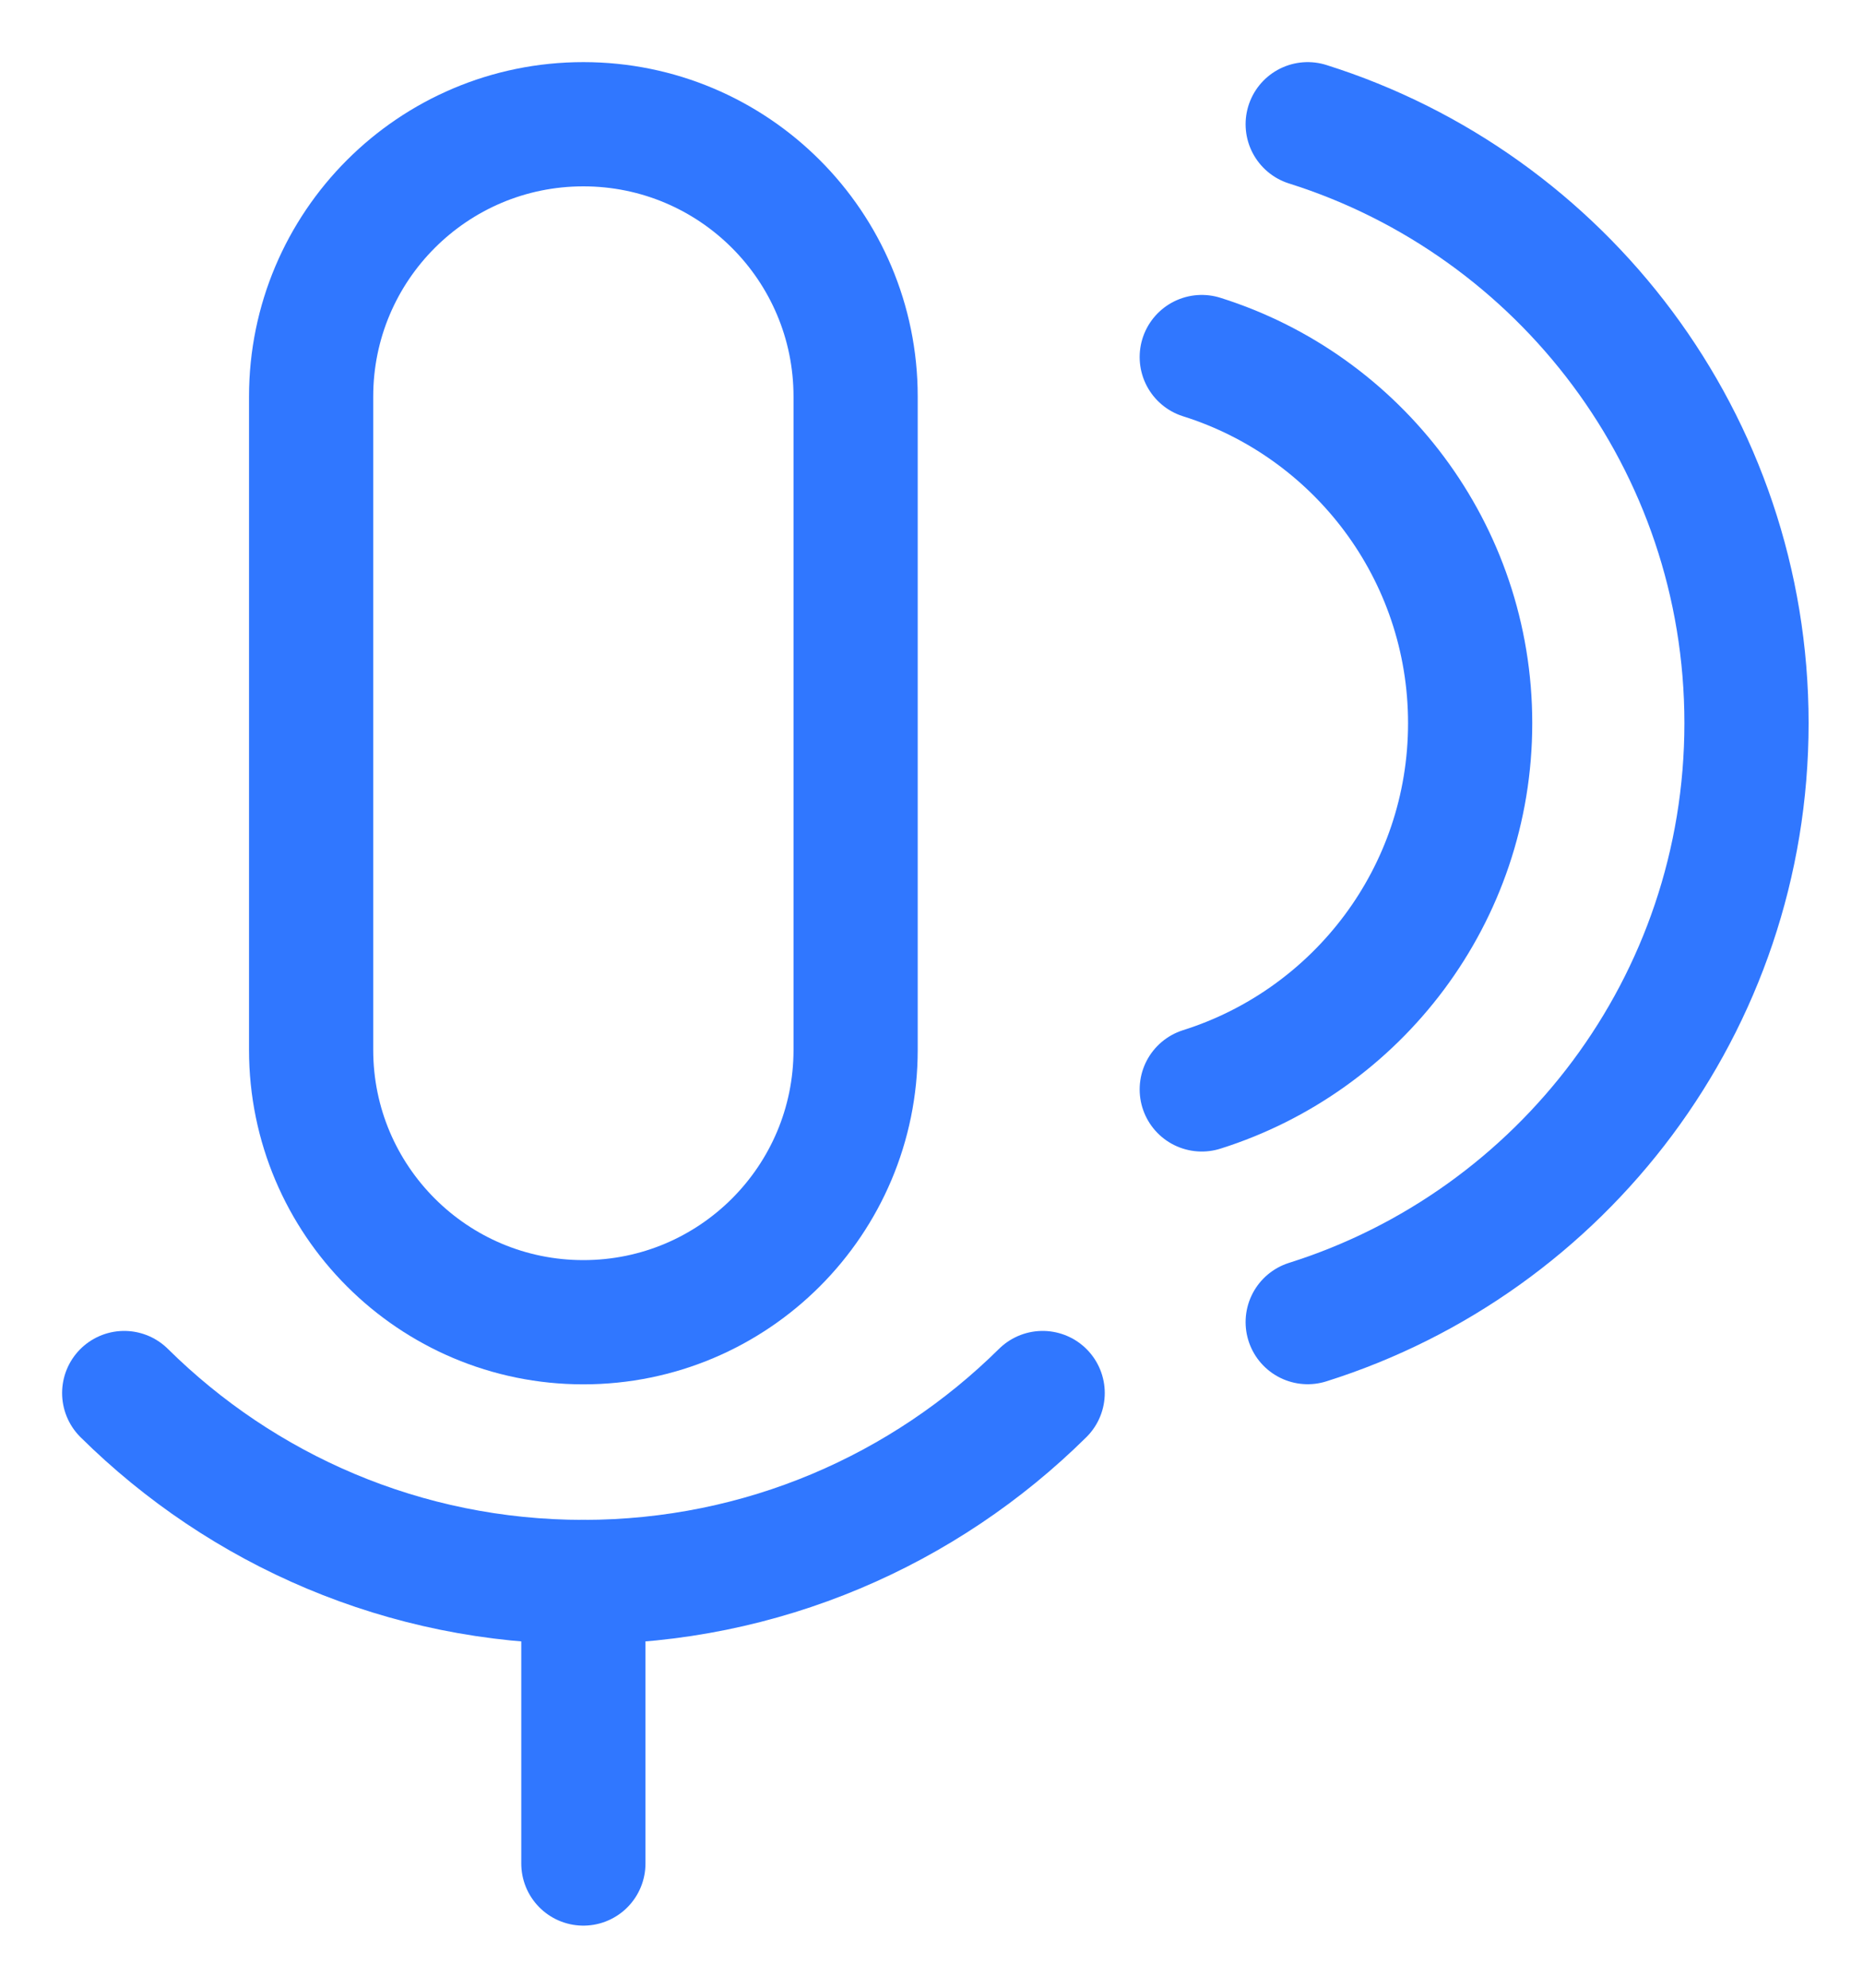
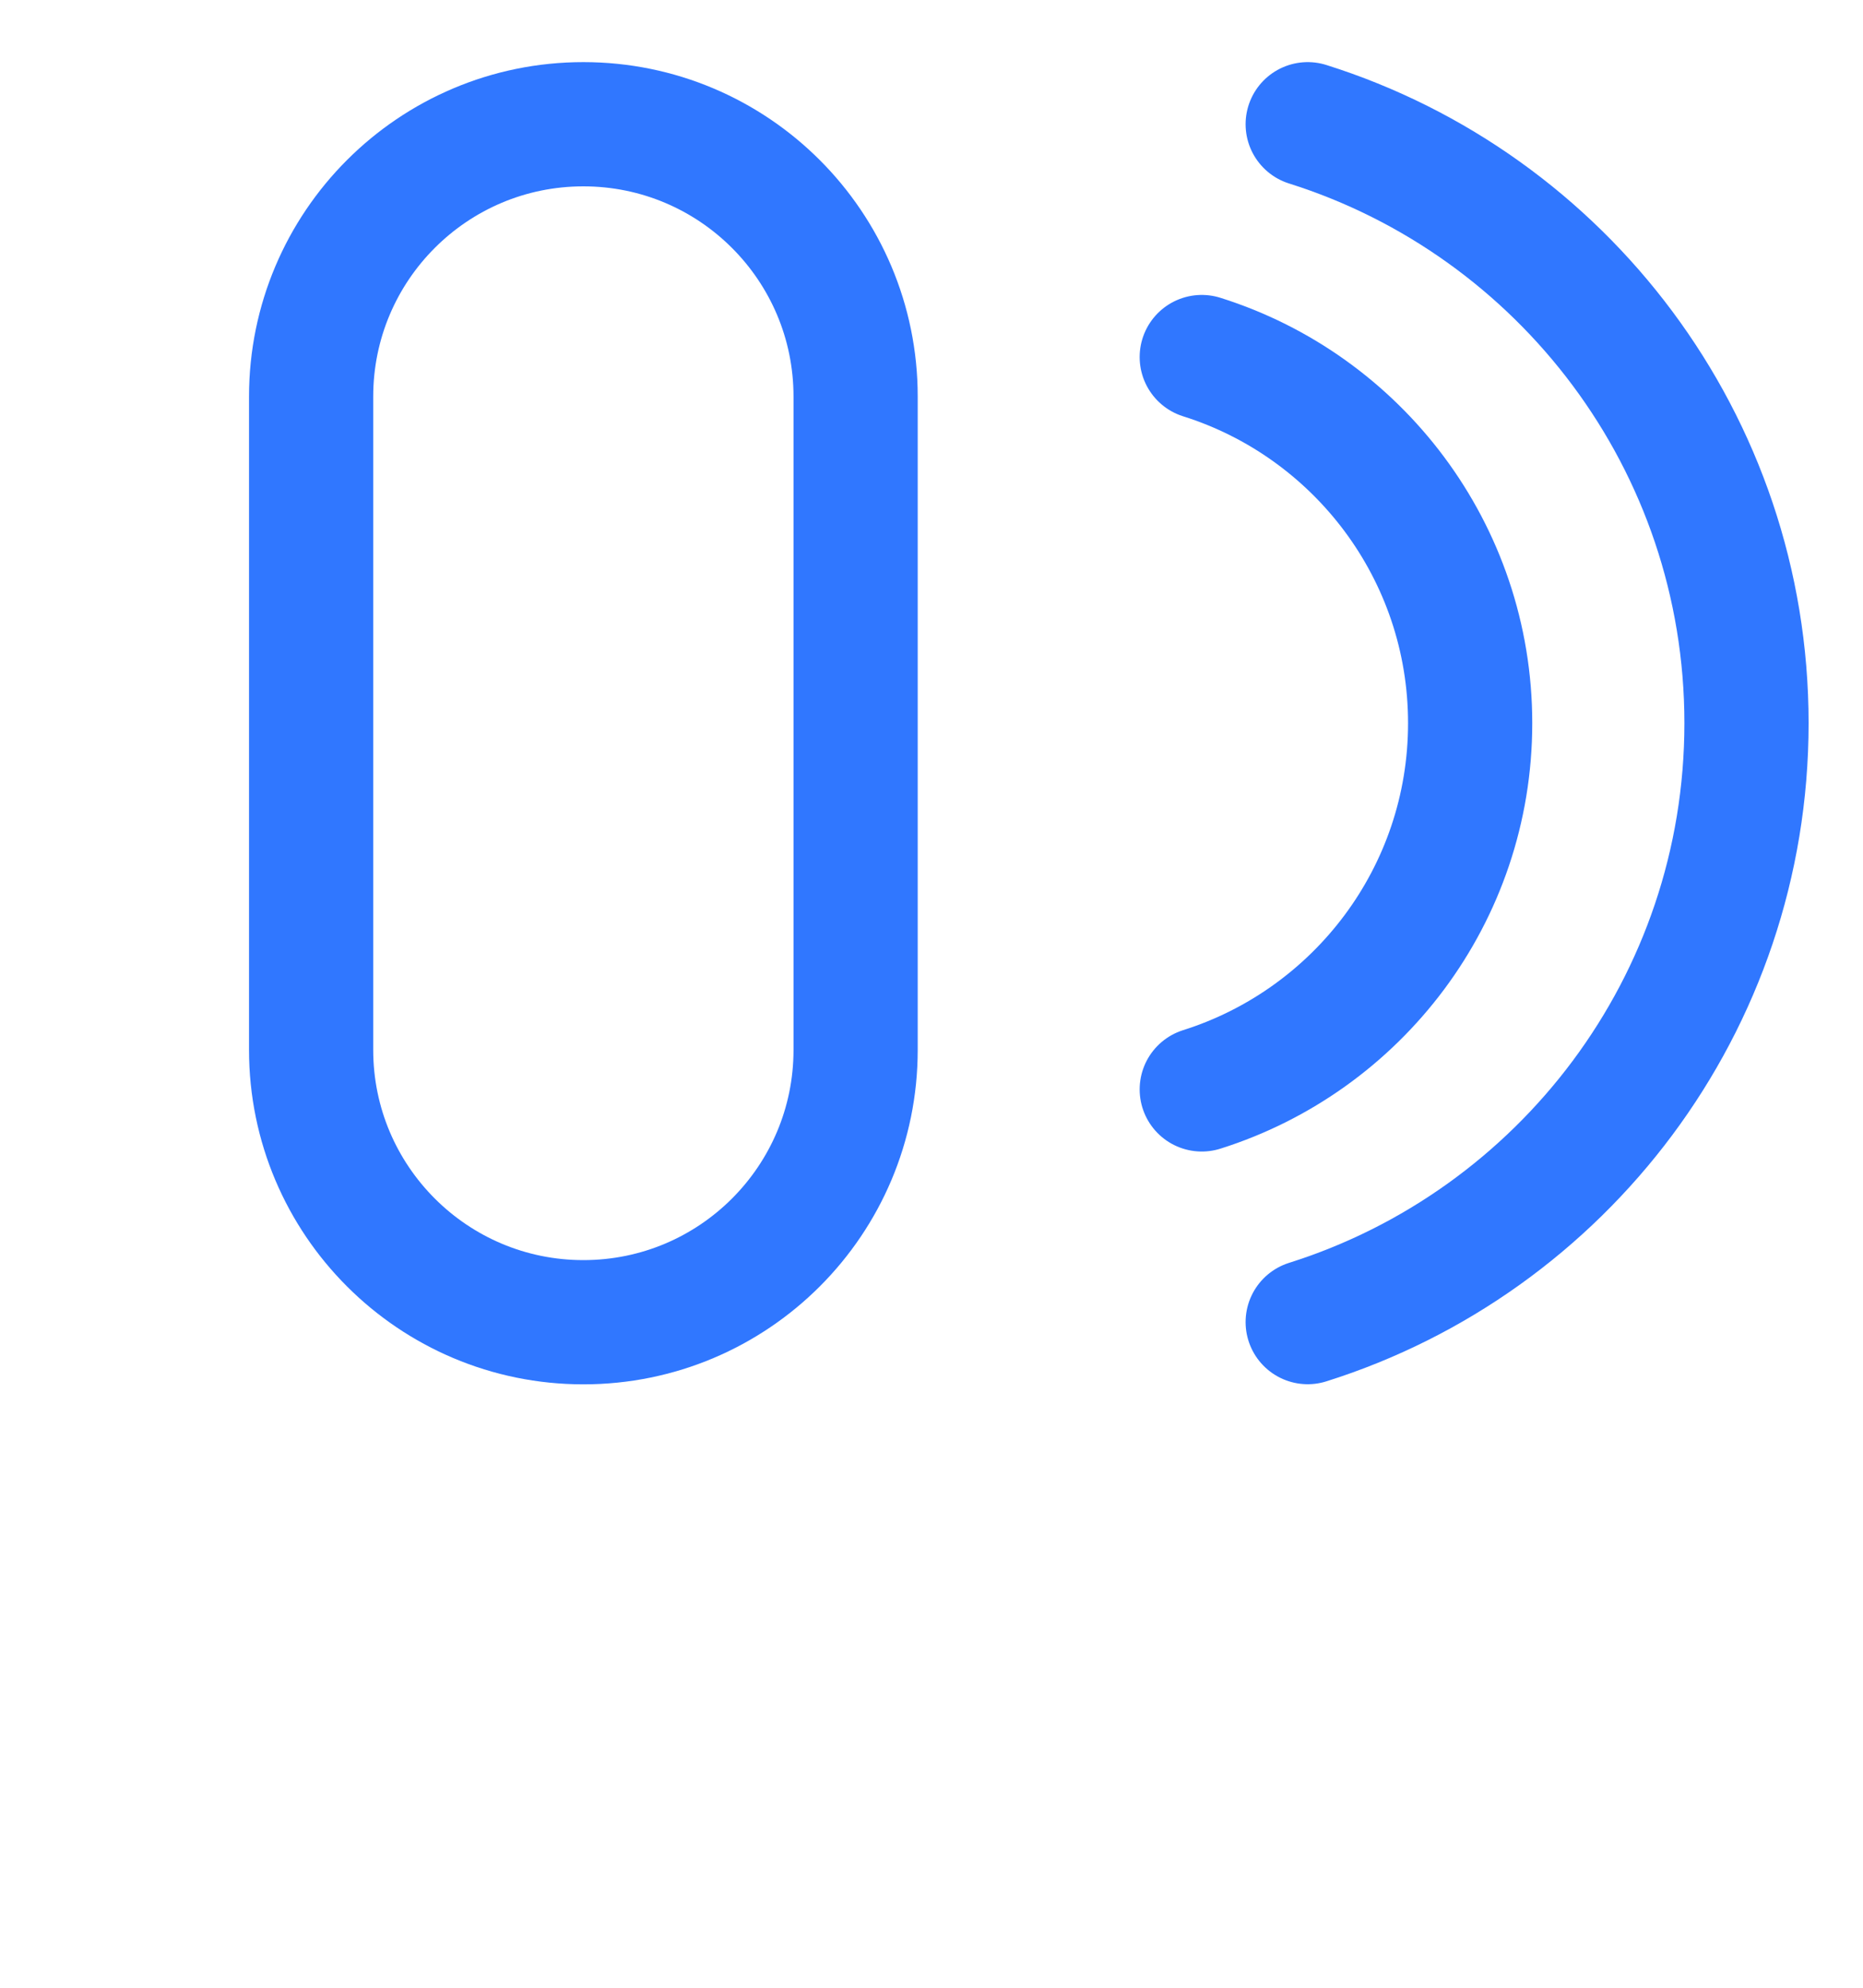
<svg xmlns="http://www.w3.org/2000/svg" width="15" height="16" viewBox="0 0 15 16" fill="none">
  <path d="M4.697 10.643C3.487 10.643 2.505 9.662 2.505 8.451V3.192C2.505 1.982 3.486 1 4.697 1C5.907 1 6.889 1.981 6.889 3.192V8.451C6.889 9.662 5.908 10.643 4.697 10.643Z" stroke="#3077FF" stroke-miterlimit="10" />
-   <path d="M4.697 12.733V15" stroke="#3077FF" stroke-miterlimit="10" stroke-linecap="round" stroke-linejoin="round" />
-   <path d="M1 11.213C1.95 12.153 3.255 12.734 4.697 12.734C6.139 12.734 7.444 12.153 8.395 11.213" stroke="#3077FF" stroke-miterlimit="10" stroke-linecap="round" stroke-linejoin="round" />
  <path d="M9.676 2.874C10.929 3.268 11.837 4.439 11.837 5.821C11.837 7.204 10.929 8.374 9.676 8.769" stroke="#3077FF" stroke-miterlimit="10" stroke-linecap="round" stroke-linejoin="round" />
  <path d="M10.529 1C12.577 1.645 14.062 3.56 14.062 5.821C14.062 8.083 12.577 9.997 10.529 10.642" stroke="#3077FF" stroke-miterlimit="10" stroke-linecap="round" stroke-linejoin="round" />
</svg>